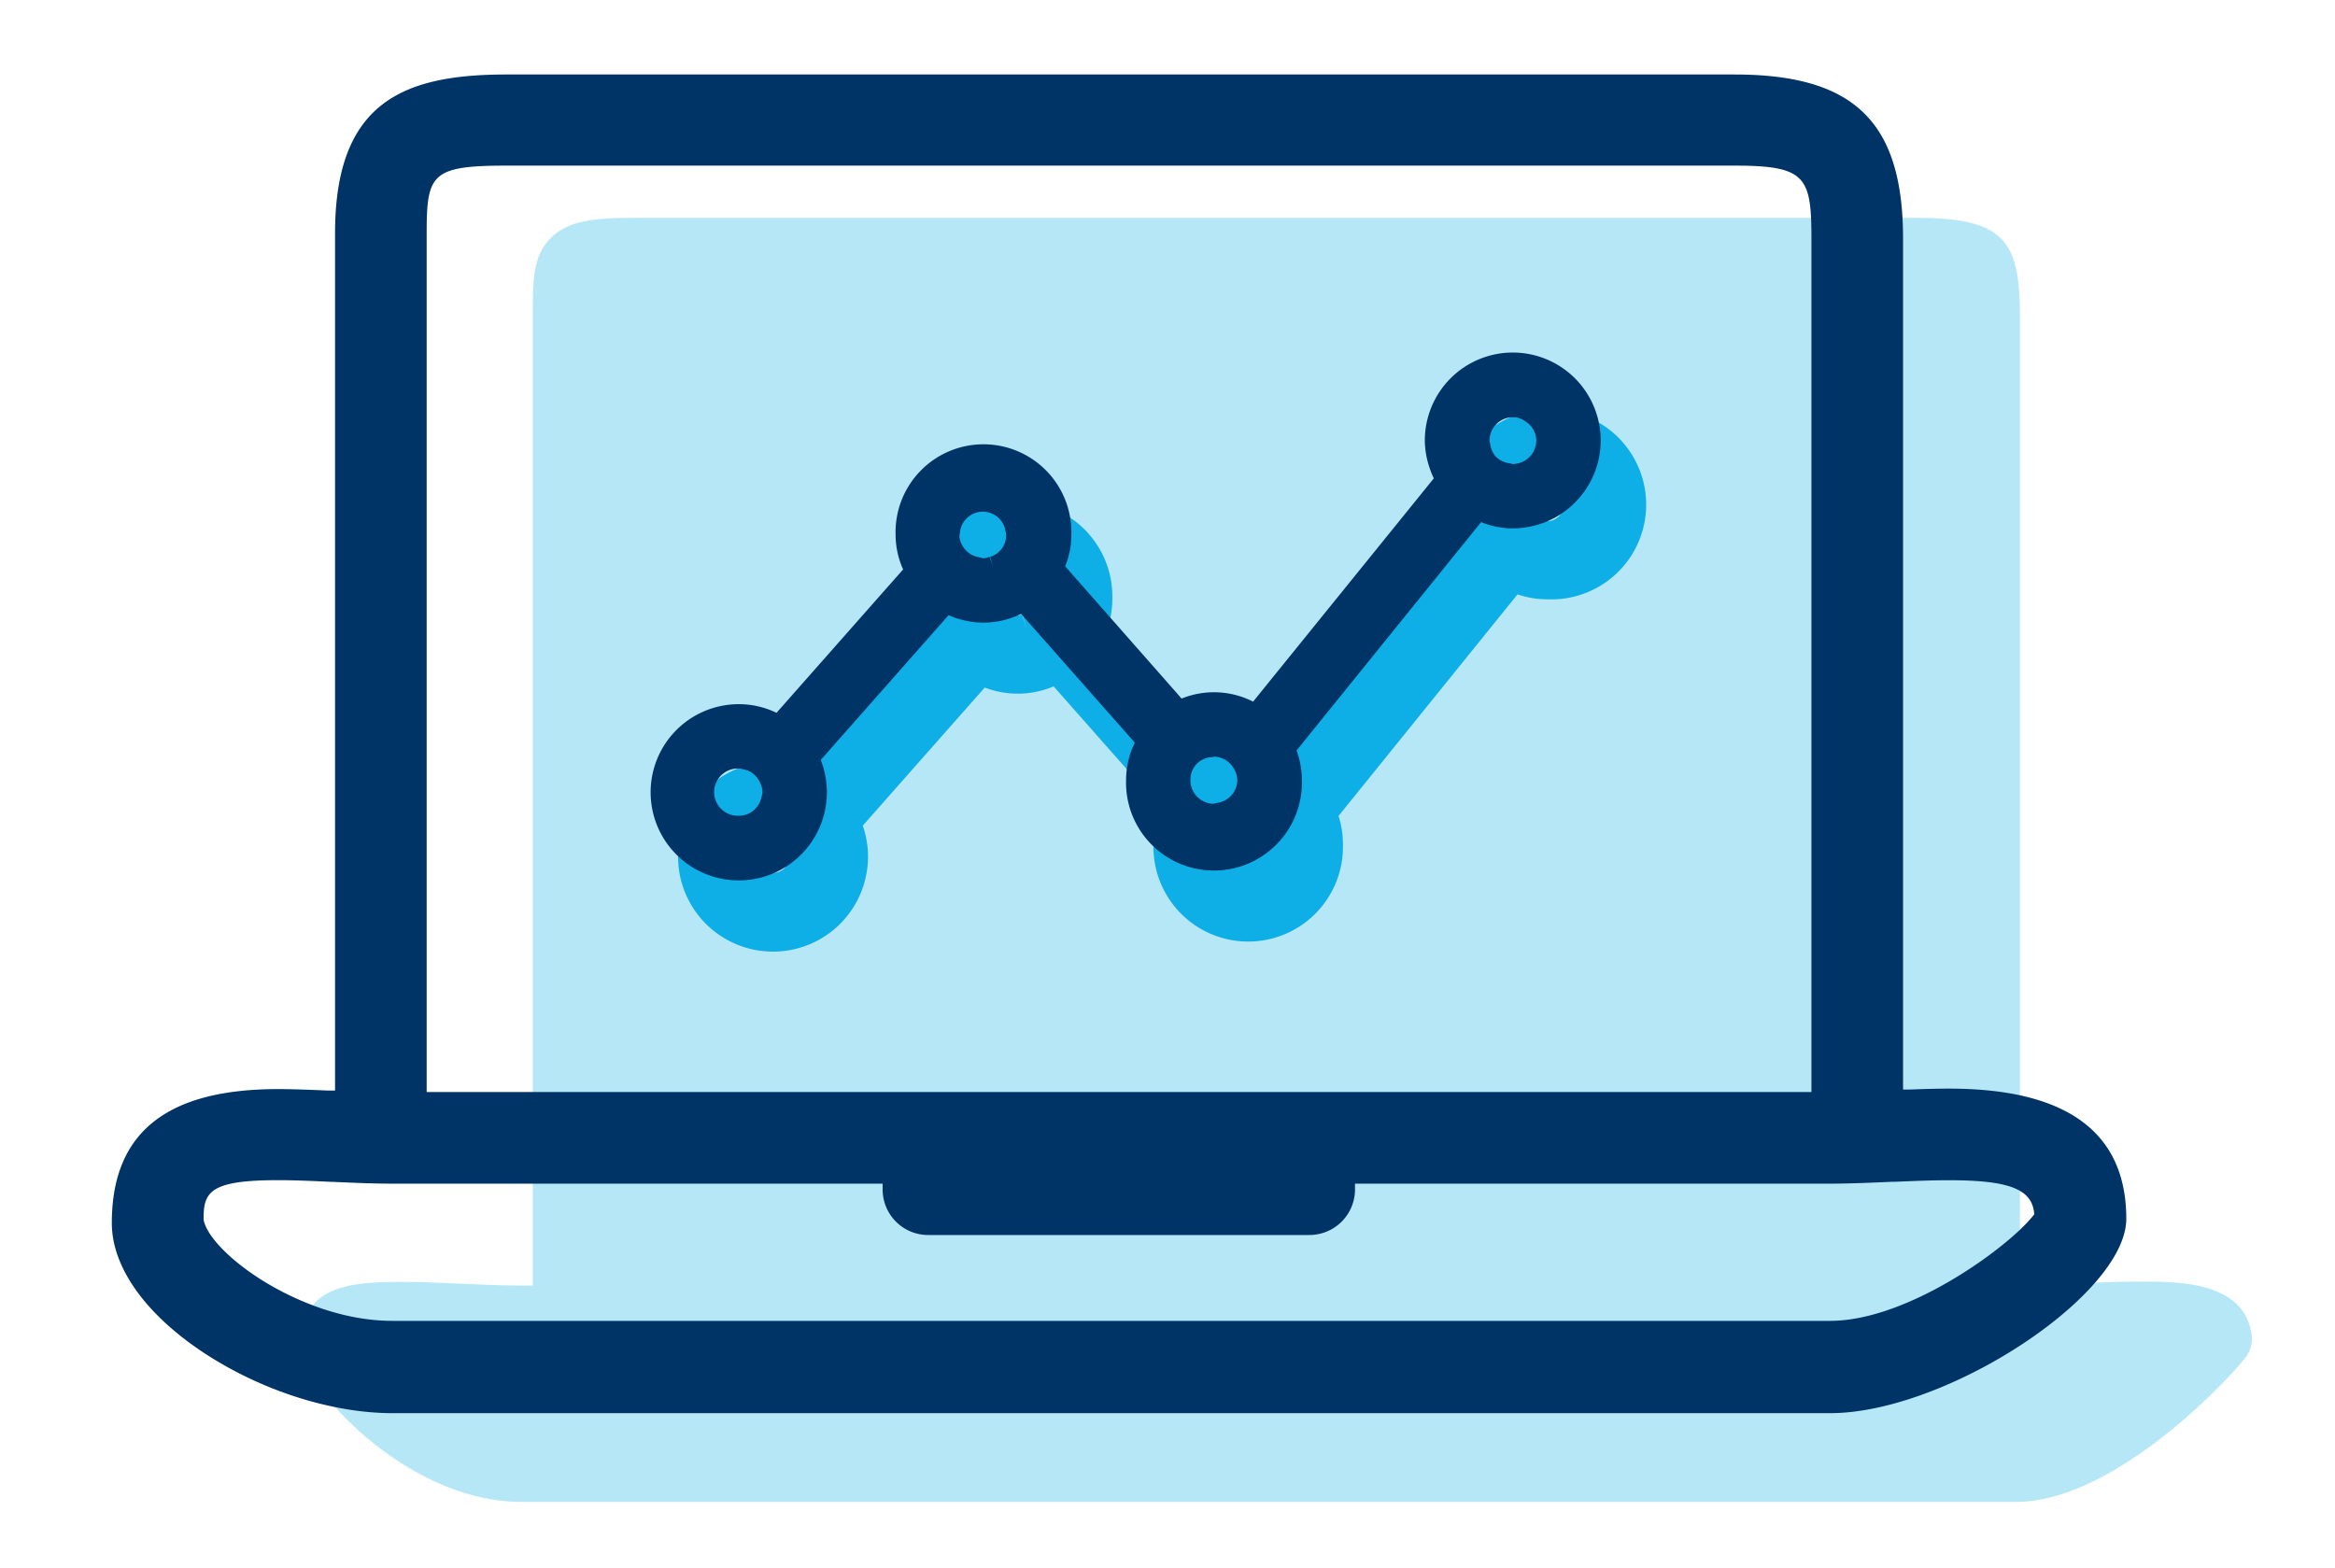
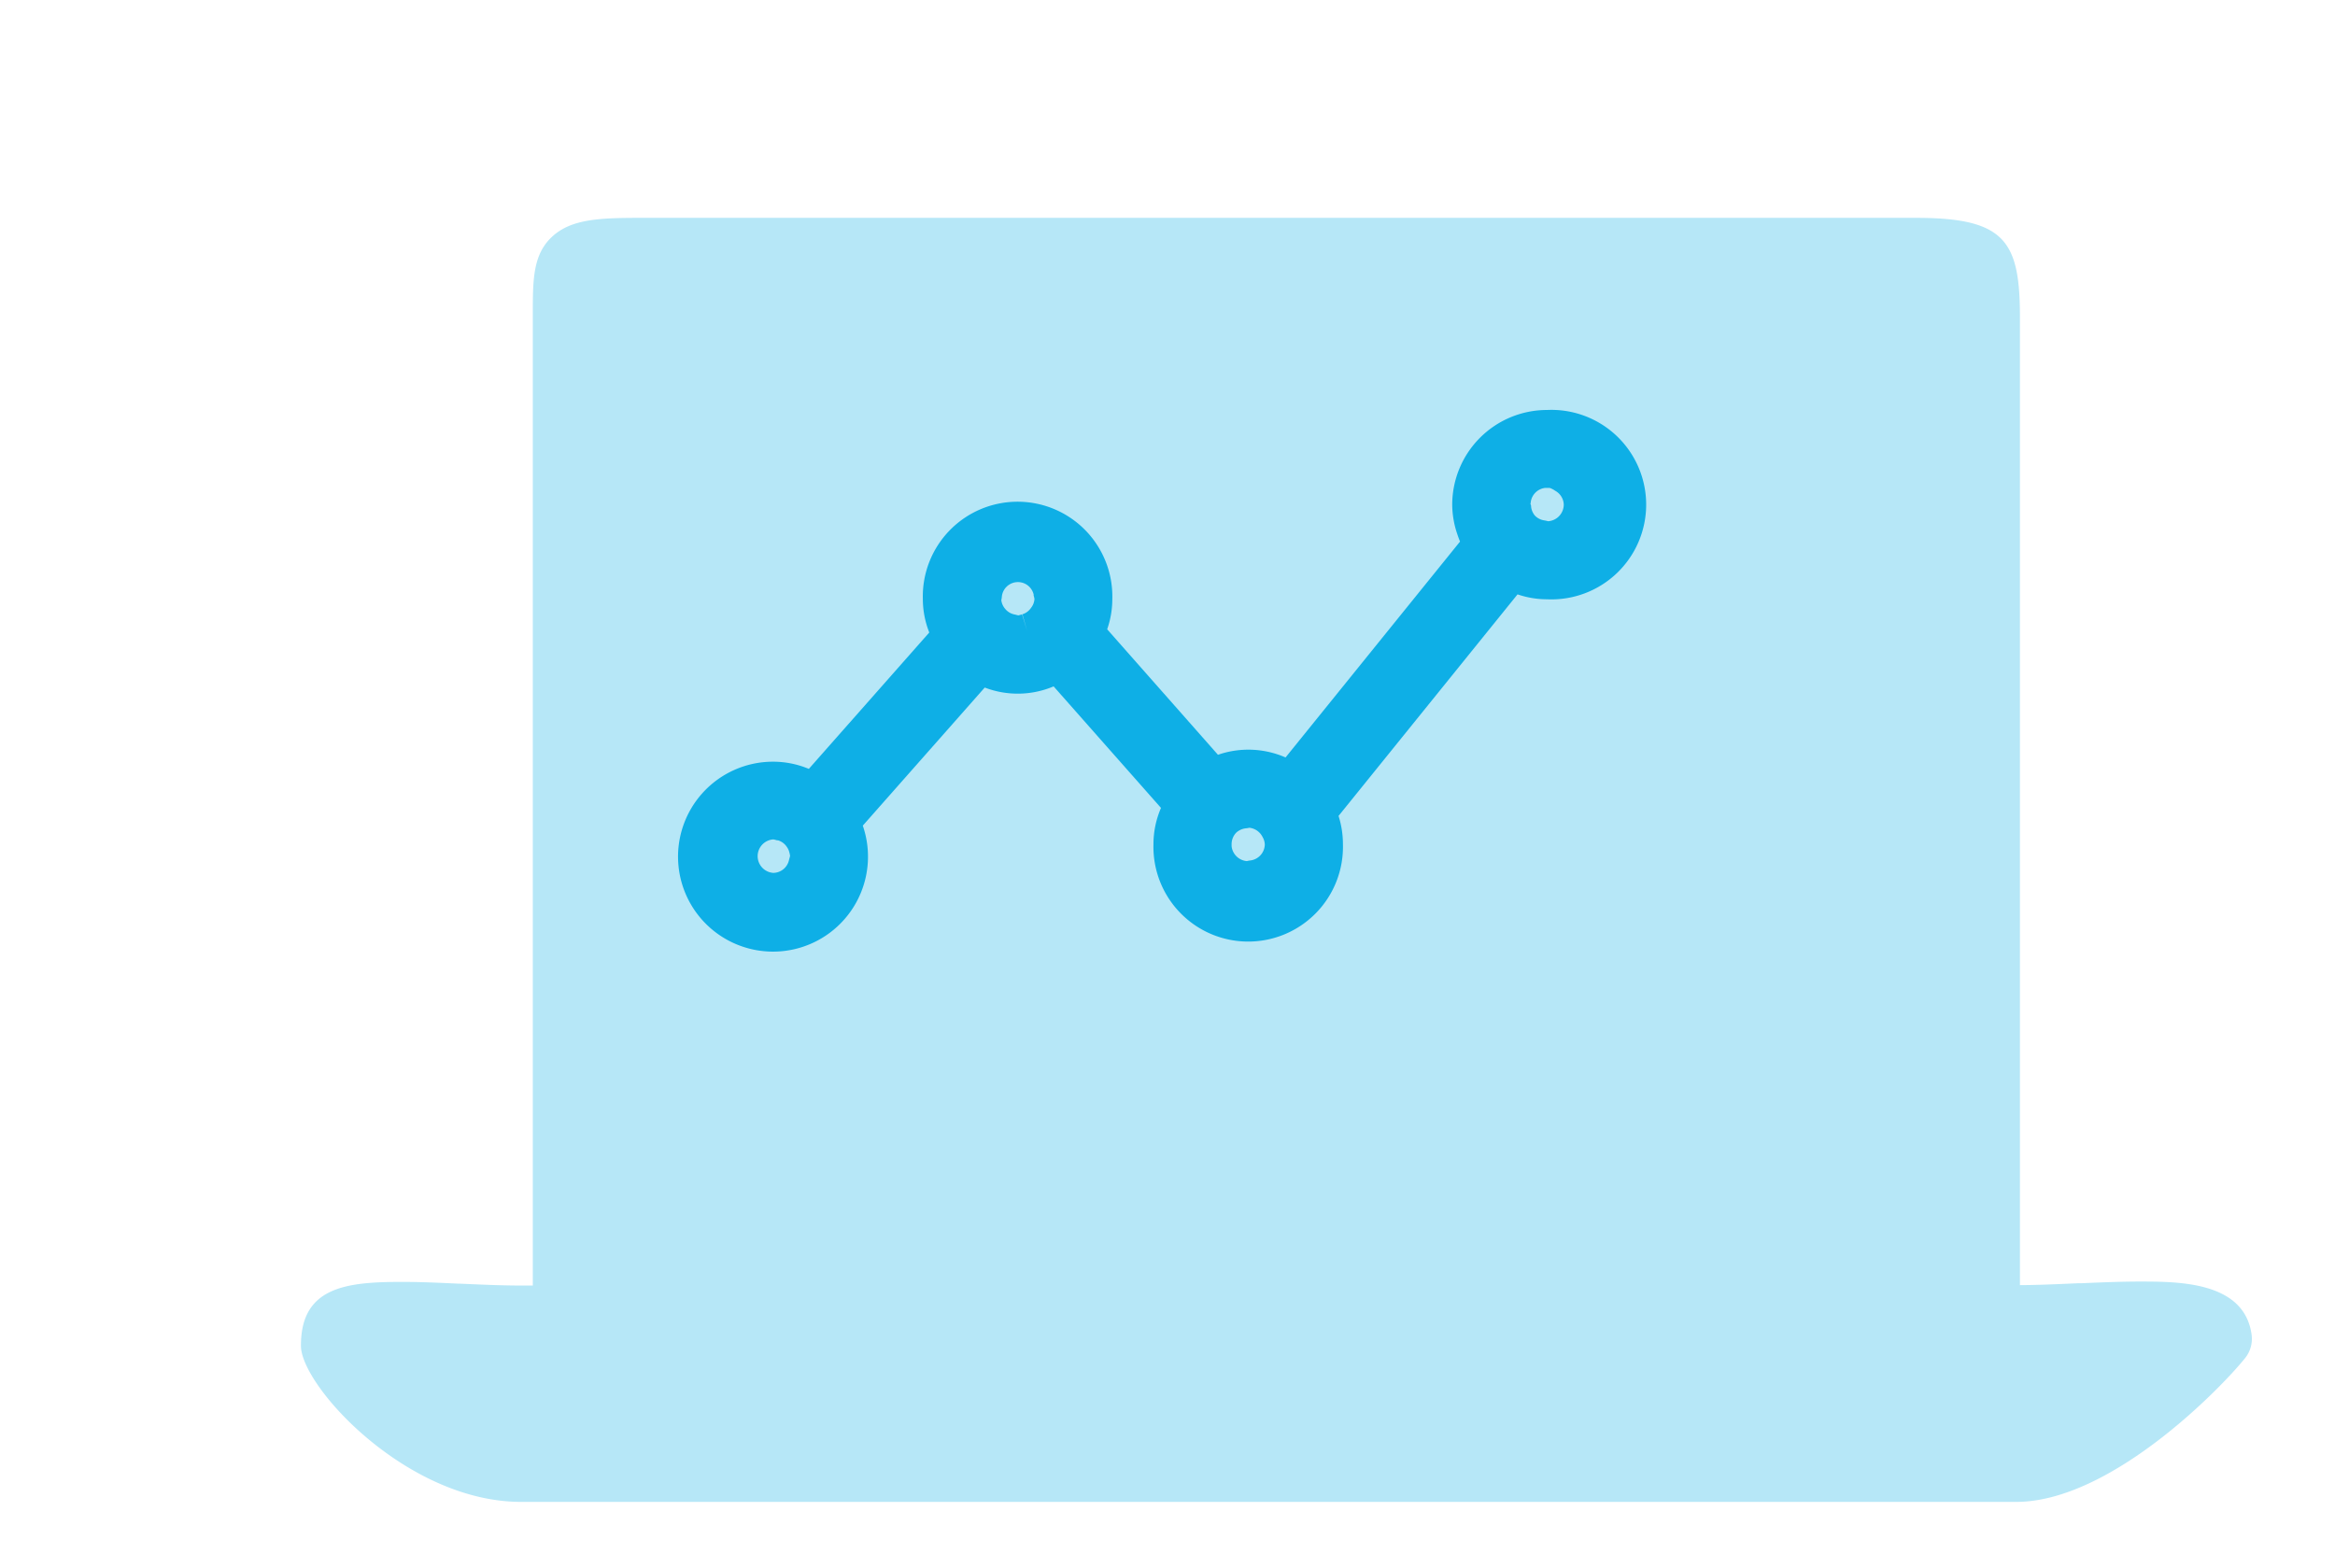
<svg xmlns="http://www.w3.org/2000/svg" viewBox="0 0 341 229">
  <defs>
    <style>.a{fill:#B6E7F7;}.b{fill:#0EAFE6;}.c{fill:#003366;}</style>
  </defs>
  <title>Icons</title>
  <path class="a" d="M328.81 194.86c-1.11-7.68-10.63-7.68-16.32-7.68-2.75 0-5.63.12-8.41.24h-.49c-3.11.14-5.92.27-8.6.28V46.41c0-11.12-2.08-14.59-15.12-14.59H93.4c-5.92 0-10 .19-12.76 2.74s-2.83 6.12-2.83 11v142.2h-1.7c-2.88 0-5.92-.14-8.86-.27H67c-3.12-.15-5.71-.26-8.29-.26-8.07 0-14.76.7-14.76 9.27a4.49 4.49 0 0 0 .06.76c1.1 6.41 16 22.1 32.09 22.1h218.33c13.78 0 29.88-16.56 33.44-21a4.5 4.5 0 0 0 .94-3.5z" />
  <path class="b" d="M225.92 59.88a13.85 13.85 0 0 0-13.84 13.83 13.57 13.57 0 0 0 .74 4.3q.18.55.4 1.09l-25.48 31.53a13.56 13.56 0 0 0-9.87-.39l-16.18-18.33a13.36 13.36 0 0 0 .75-4.42 13.84 13.84 0 1 0-27.67 0 13.35 13.35 0 0 0 .94 4.89l-17.59 19.92a13.53 13.53 0 0 0-5.19-1.05 13.87 13.87 0 1 0 13.07 9.34l17.81-20.17a13.45 13.45 0 0 0 10.06-.17L169.55 118a13.37 13.37 0 0 0-1.1 5.31 13.84 13.84 0 1 0 27.67 0 13.62 13.62 0 0 0-.64-4.14l26.14-32.36a13.25 13.25 0 0 0 4.3.72 13.84 13.84 0 1 0 0-27.65zm-43.36 65.8a3.42 3.42 0 0 0-.47.09 2.45 2.45 0 0 1-2.23-2.18v-.35a2.44 2.44 0 0 1 .67-1.62 2.48 2.48 0 0 1 1.56-.65l.37-.07a2.51 2.51 0 0 1 .8.23 2.48 2.48 0 0 1 1.13 1.13 2.33 2.33 0 0 1 .32 1.07 2.41 2.41 0 0 1-2.15 2.35zm44.21-54.22l.14.08.21.14a2.4 2.4 0 0 1 1.25 2 2.45 2.45 0 0 1-2.29 2.45 5 5 0 0 0-.53-.12 2.38 2.38 0 0 1-1.4-.71 2.45 2.45 0 0 1-.55-1.28c0-.11 0-.22-.07-.34s0-.09 0-.13a2.4 2.4 0 0 1 2.14-2.29h.58a1 1 0 0 1 .34.11zM115.38 125a2.54 2.54 0 0 1-.08.32l-.08.31a2.38 2.38 0 0 1-2.28 1.86 2.45 2.45 0 0 1 0-4.89 3.87 3.87 0 0 1 .52.13h.14a2.35 2.35 0 0 1 1.27.91 2.44 2.44 0 0 1 .34.63 4.19 4.19 0 0 1 .17.73zm33.88-35.27c-.19.06-.42.13-.56.15l-.47-.12a2.35 2.35 0 0 1-1.4-.79 2.42 2.42 0 0 1-.6-1.31 4 4 0 0 0 .07-.41 2.36 2.36 0 0 1 4.65-.43v.16a3.91 3.91 0 0 1 .12.48 2.26 2.26 0 0 1-.5 1.32 2.35 2.35 0 0 1-1.26.94l.69 2.42z" />
-   <path class="c" d="M284.63 159c-2 0-4 .07-5.65.13h-1.06V34.88c0-17.07-7.13-24-24.61-24H74c-15 0-25.07 3.95-25.07 23.2v125.2h-1.06c-2.64-.11-5-.21-7.27-.21-16.33 0-24.27 6.4-24.27 19.57 0 6.49 5 13.44 13.66 19.09 8.34 5.43 18.56 8.67 27.33 8.67h209.93c16.93 0 43.22-17.23 43.27-28.37 0-12.67-8.71-19.03-25.89-19.03zM62.31 34c0-8.58.72-9.81 11.68-9.81h179.32c10.4 0 11.23 1.61 11.23 10.65V159.5H62.31V34zm234.51 143.68c-3.68 4.56-18.18 15.24-29.57 15.24H57.33c-8 0-15-3.49-18.46-5.57-5-3-8.71-6.75-9.14-9.23v-.17c0-3.88 1-5.58 10.88-5.58 2.41 0 4.86.11 7.81.25h.25c2.86.13 5.82.26 8.66.26h71.57v1a6.65 6.65 0 0 0 6.68 6.5h55.61a6.66 6.66 0 0 0 6.69-6.5v-1h69.33c2.78 0 5.7-.12 9-.27h.45c2.64-.11 5.37-.23 7.95-.23 8.57 0 11.93 1.23 12.42 4.53l.06.44z" />
-   <path class="c" d="M220.92 51.49a12.85 12.85 0 0 0-12.84 12.83 12.6 12.6 0 0 0 .69 4 12.79 12.79 0 0 0 .62 1.55L183 102.48a12.58 12.58 0 0 0-10.44-.45l-17-19.31a12.4 12.4 0 0 0 .9-4.63 12.84 12.84 0 1 0-25.67 0 12.45 12.45 0 0 0 1.1 5.08l-18.49 20.94a12.61 12.61 0 0 0-5.45-1.26 12.87 12.87 0 1 0 11.91 8.15l18.67-21.15a12.5 12.5 0 0 0 10.59-.19l16.61 18.81a12.46 12.46 0 0 0-1.28 5.48 12.84 12.84 0 1 0 25.67 0 12.65 12.65 0 0 0-.77-4.34l26.95-33.35a12.37 12.37 0 0 0 4.62.91 12.84 12.84 0 1 0 0-25.68zm-109.66 64.75l-.08.29a3.36 3.36 0 0 1-3.25 2.61 3.45 3.45 0 1 1 0-6.89 3.19 3.19 0 0 1 .79.17h.14a3.33 3.33 0 0 1 1.8 1.3 3.4 3.4 0 0 1 .47.9 3.6 3.6 0 0 1 .23 1 2.53 2.53 0 0 1-.1.62zM146.39 80a3.33 3.33 0 0 1-1.79 1.33l.4 1.42-.49-1.42a3.57 3.57 0 0 1-.92.21 1.34 1.34 0 0 1-.24-.06l-.4-.1a3.32 3.32 0 0 1-2-1.12 3.42 3.42 0 0 1-.85-2 2.76 2.76 0 0 0 .08-.41 3.36 3.36 0 0 1 6.6-.61v.15a3.1 3.1 0 0 1 .16.76 3.32 3.32 0 0 1-.55 1.85zm31.27 37.3a2.92 2.92 0 0 0-.47.1 3.45 3.45 0 0 1-3.34-3.29v-.3a3.25 3.25 0 0 1 3.11-3.22 2.67 2.67 0 0 0 .4-.08 3.43 3.43 0 0 1 2.91 1.9 3.28 3.28 0 0 1 .43 1.54 3.42 3.42 0 0 1-3.04 3.33zM221 67.77h-.12a4.4 4.4 0 0 0-.46-.11 3.34 3.34 0 0 1-2-1 3.43 3.43 0 0 1-.79-1.79 3.78 3.78 0 0 0-.1-.44 1.76 1.76 0 0 0 0-.25 3.43 3.43 0 0 1 3.11-3.23h.5a1.69 1.69 0 0 1 .88.21h.11l.12.07.18.1.18.12a3.38 3.38 0 0 1 1.75 2.9 3.45 3.45 0 0 1-3.36 3.42z" />
</svg>